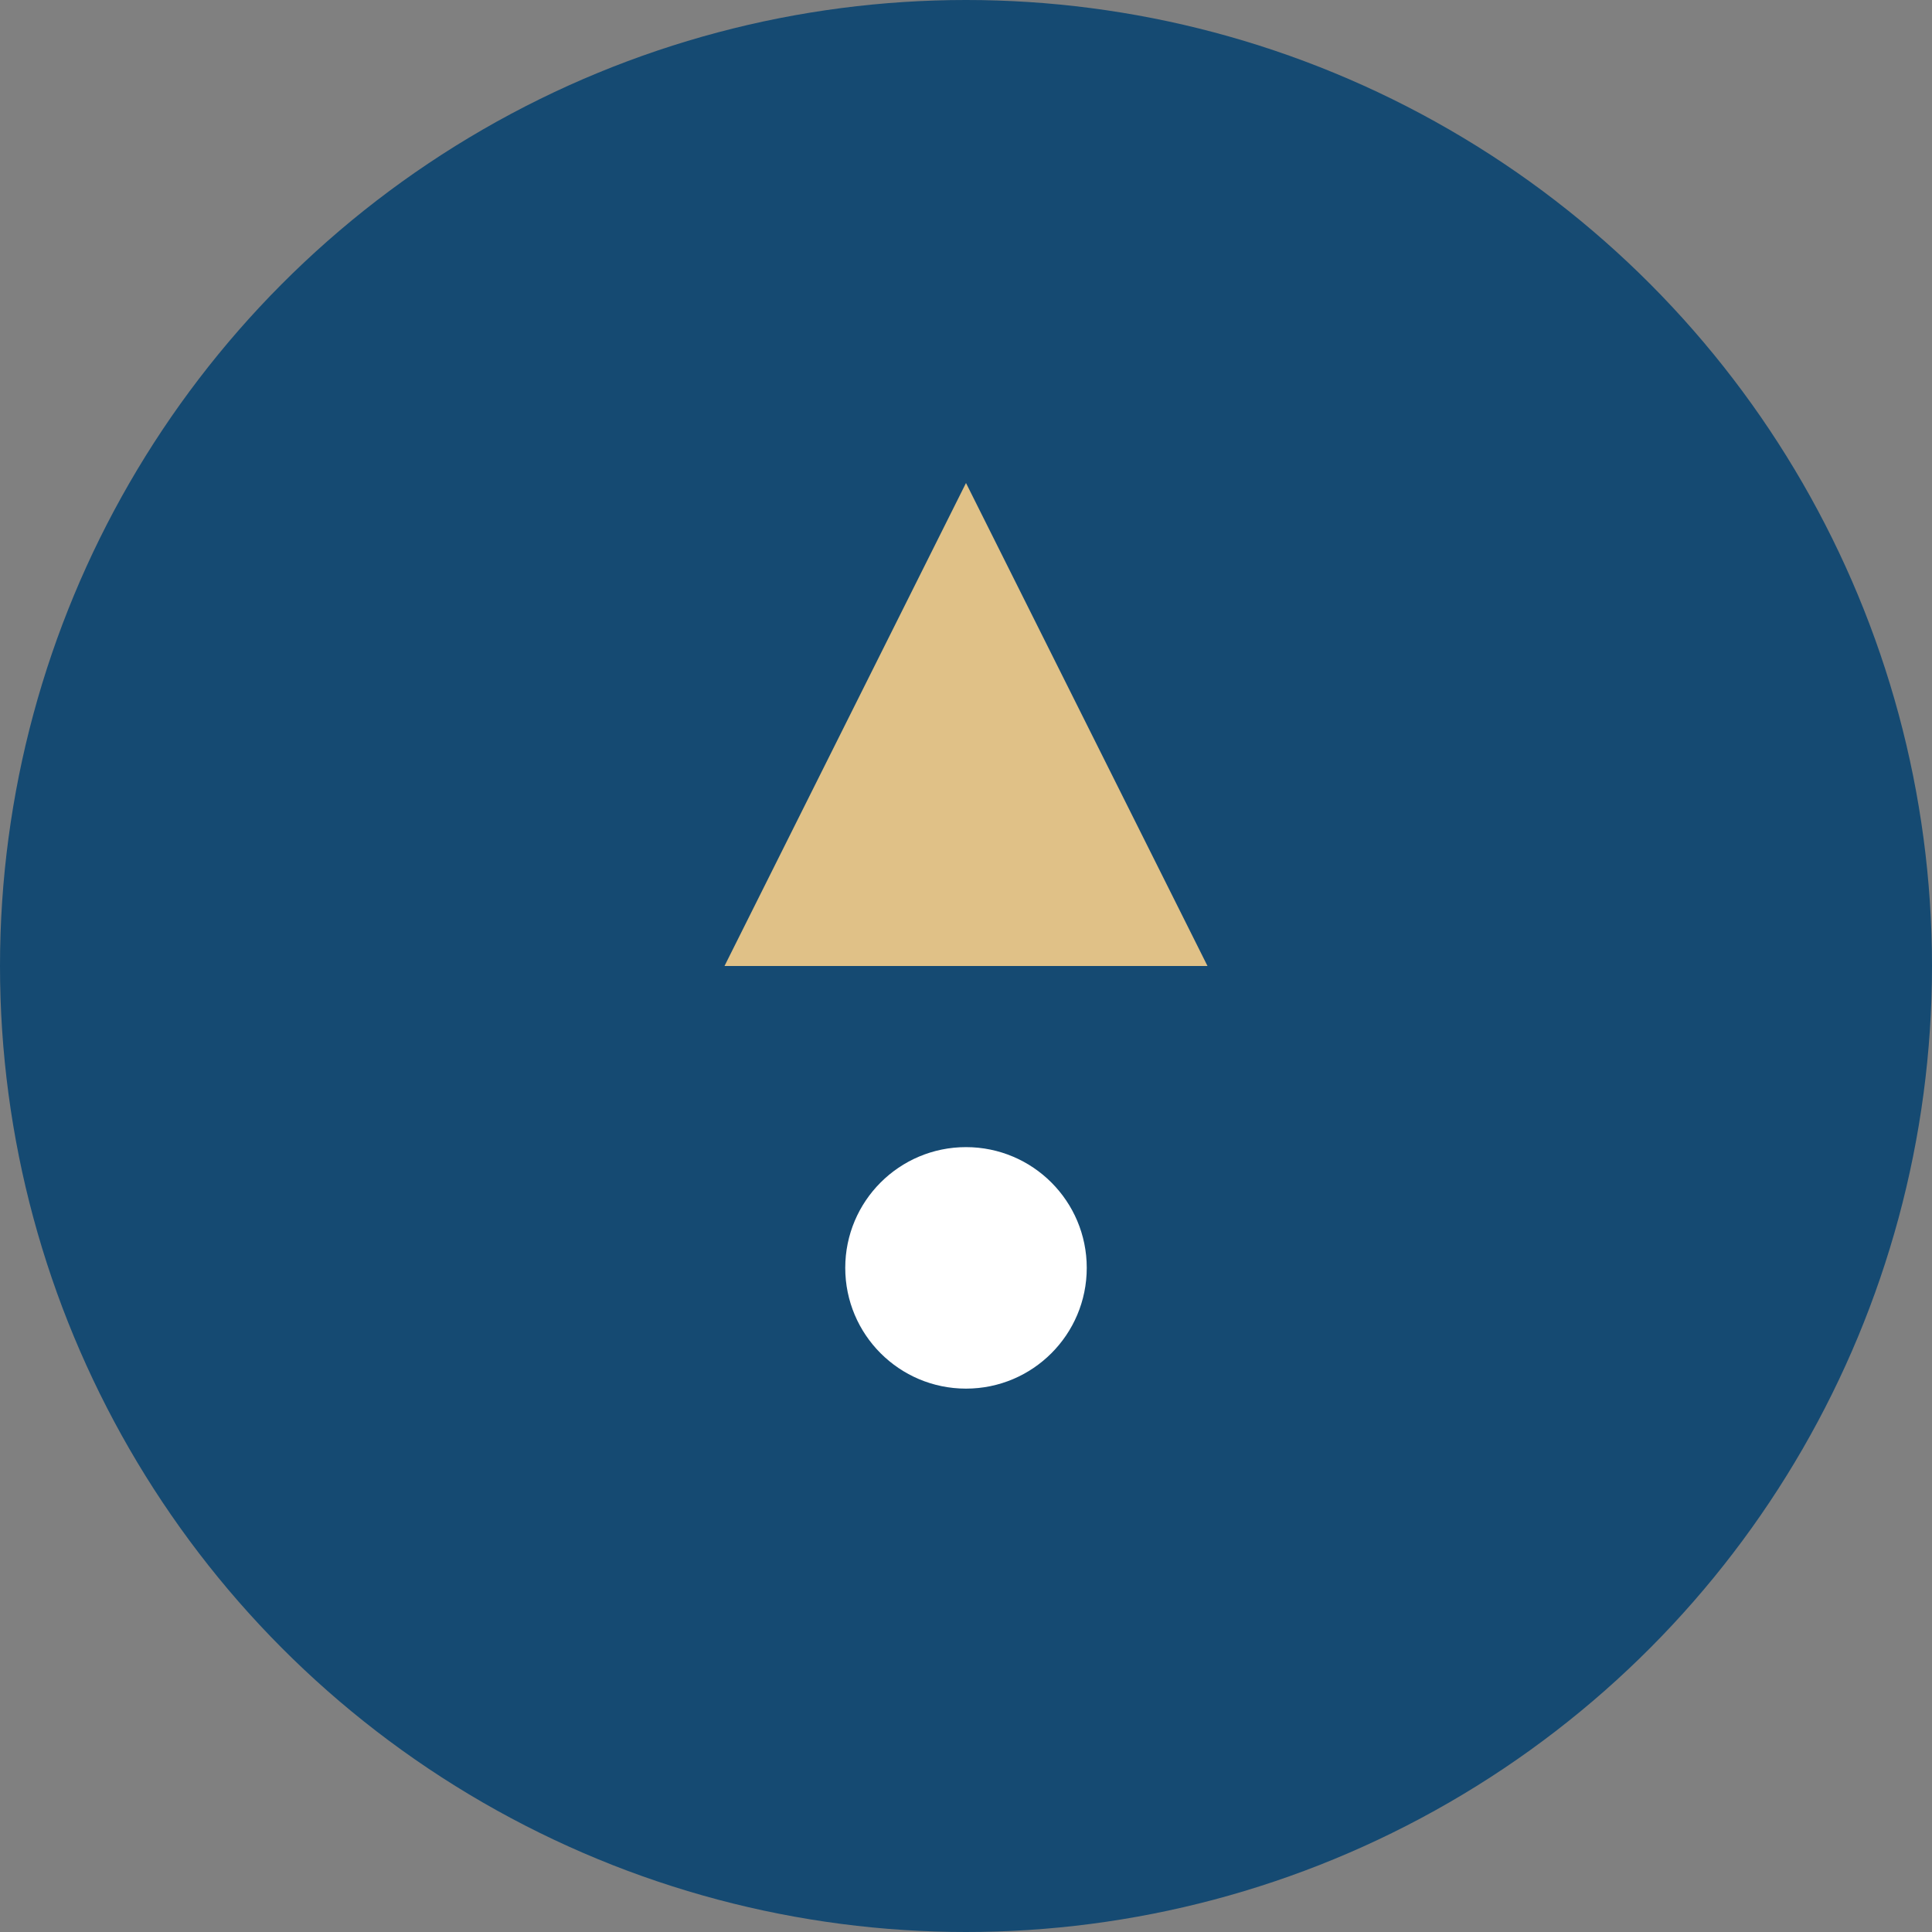
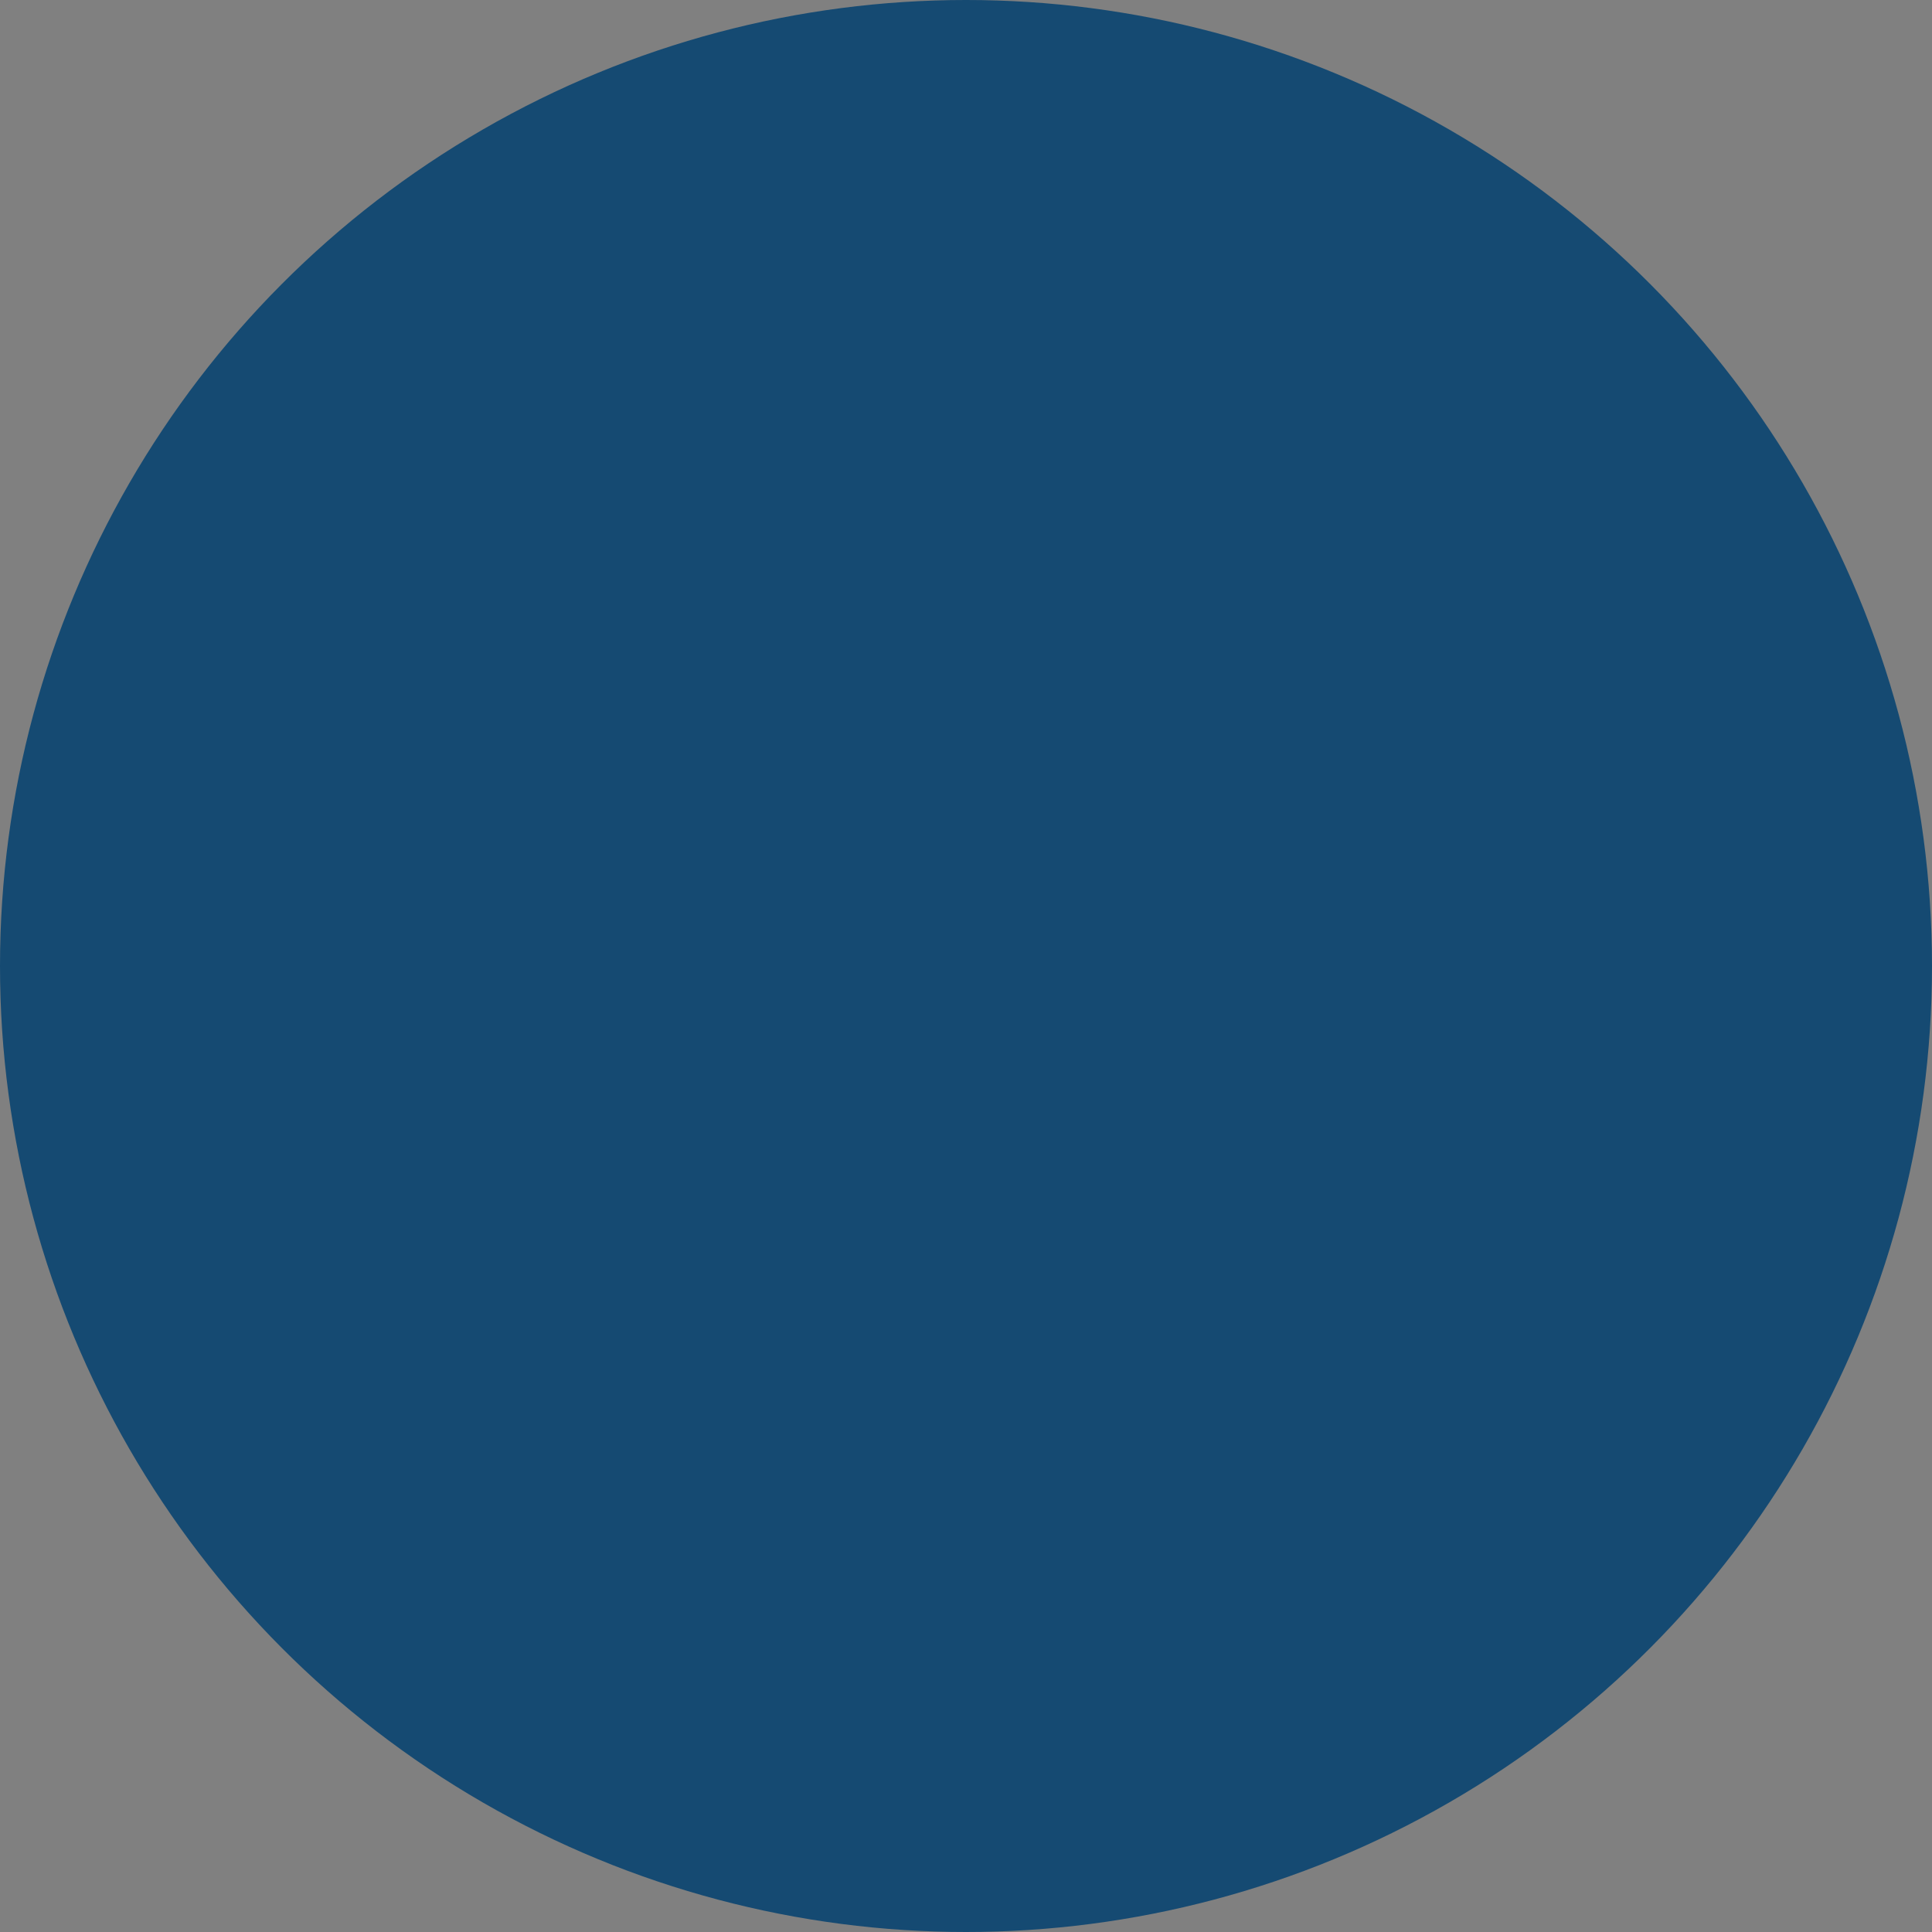
<svg xmlns="http://www.w3.org/2000/svg" width="32" height="32" viewBox="0 0 32 32">
  <rect x="0" y="0" width="32" height="32" fill="#808080" stroke="none" />
  <circle cx="16" cy="16" r="16" fill="#154a72" />
-   <path d="M16 8l4 8h-8z" fill="#e0c187" />
-   <circle cx="16" cy="21" r="2" fill="#ffffff" />
</svg>